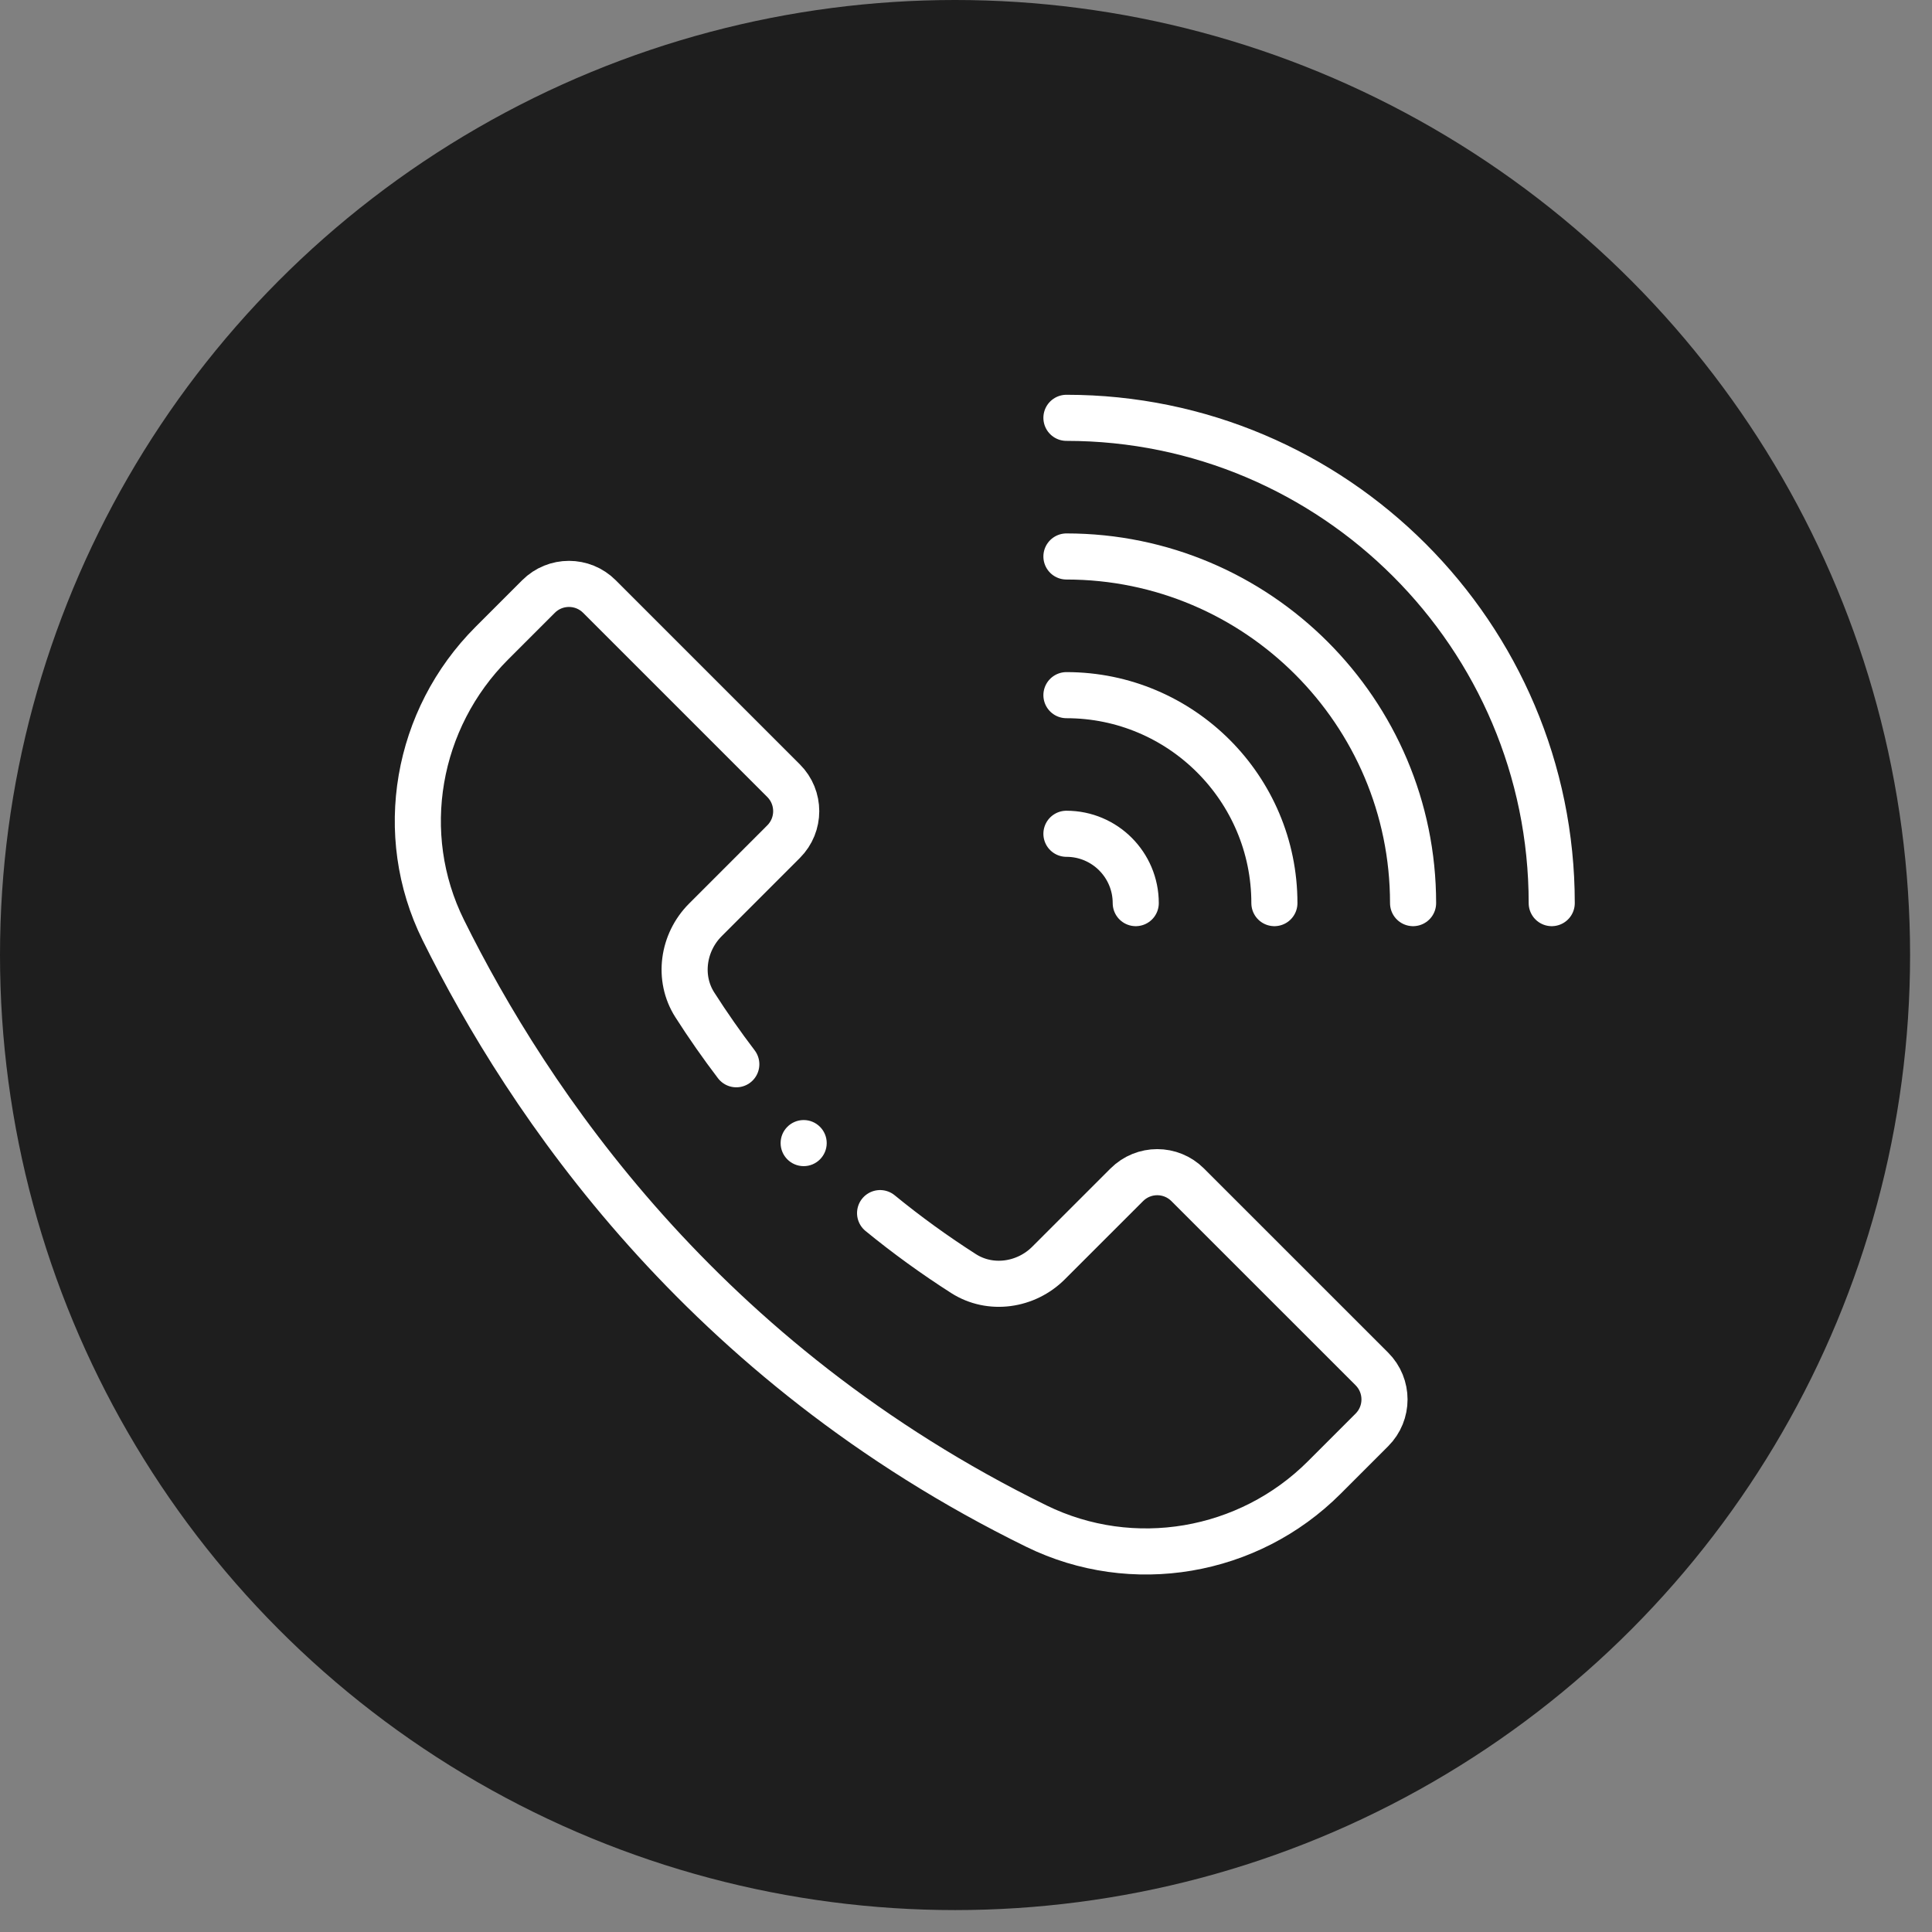
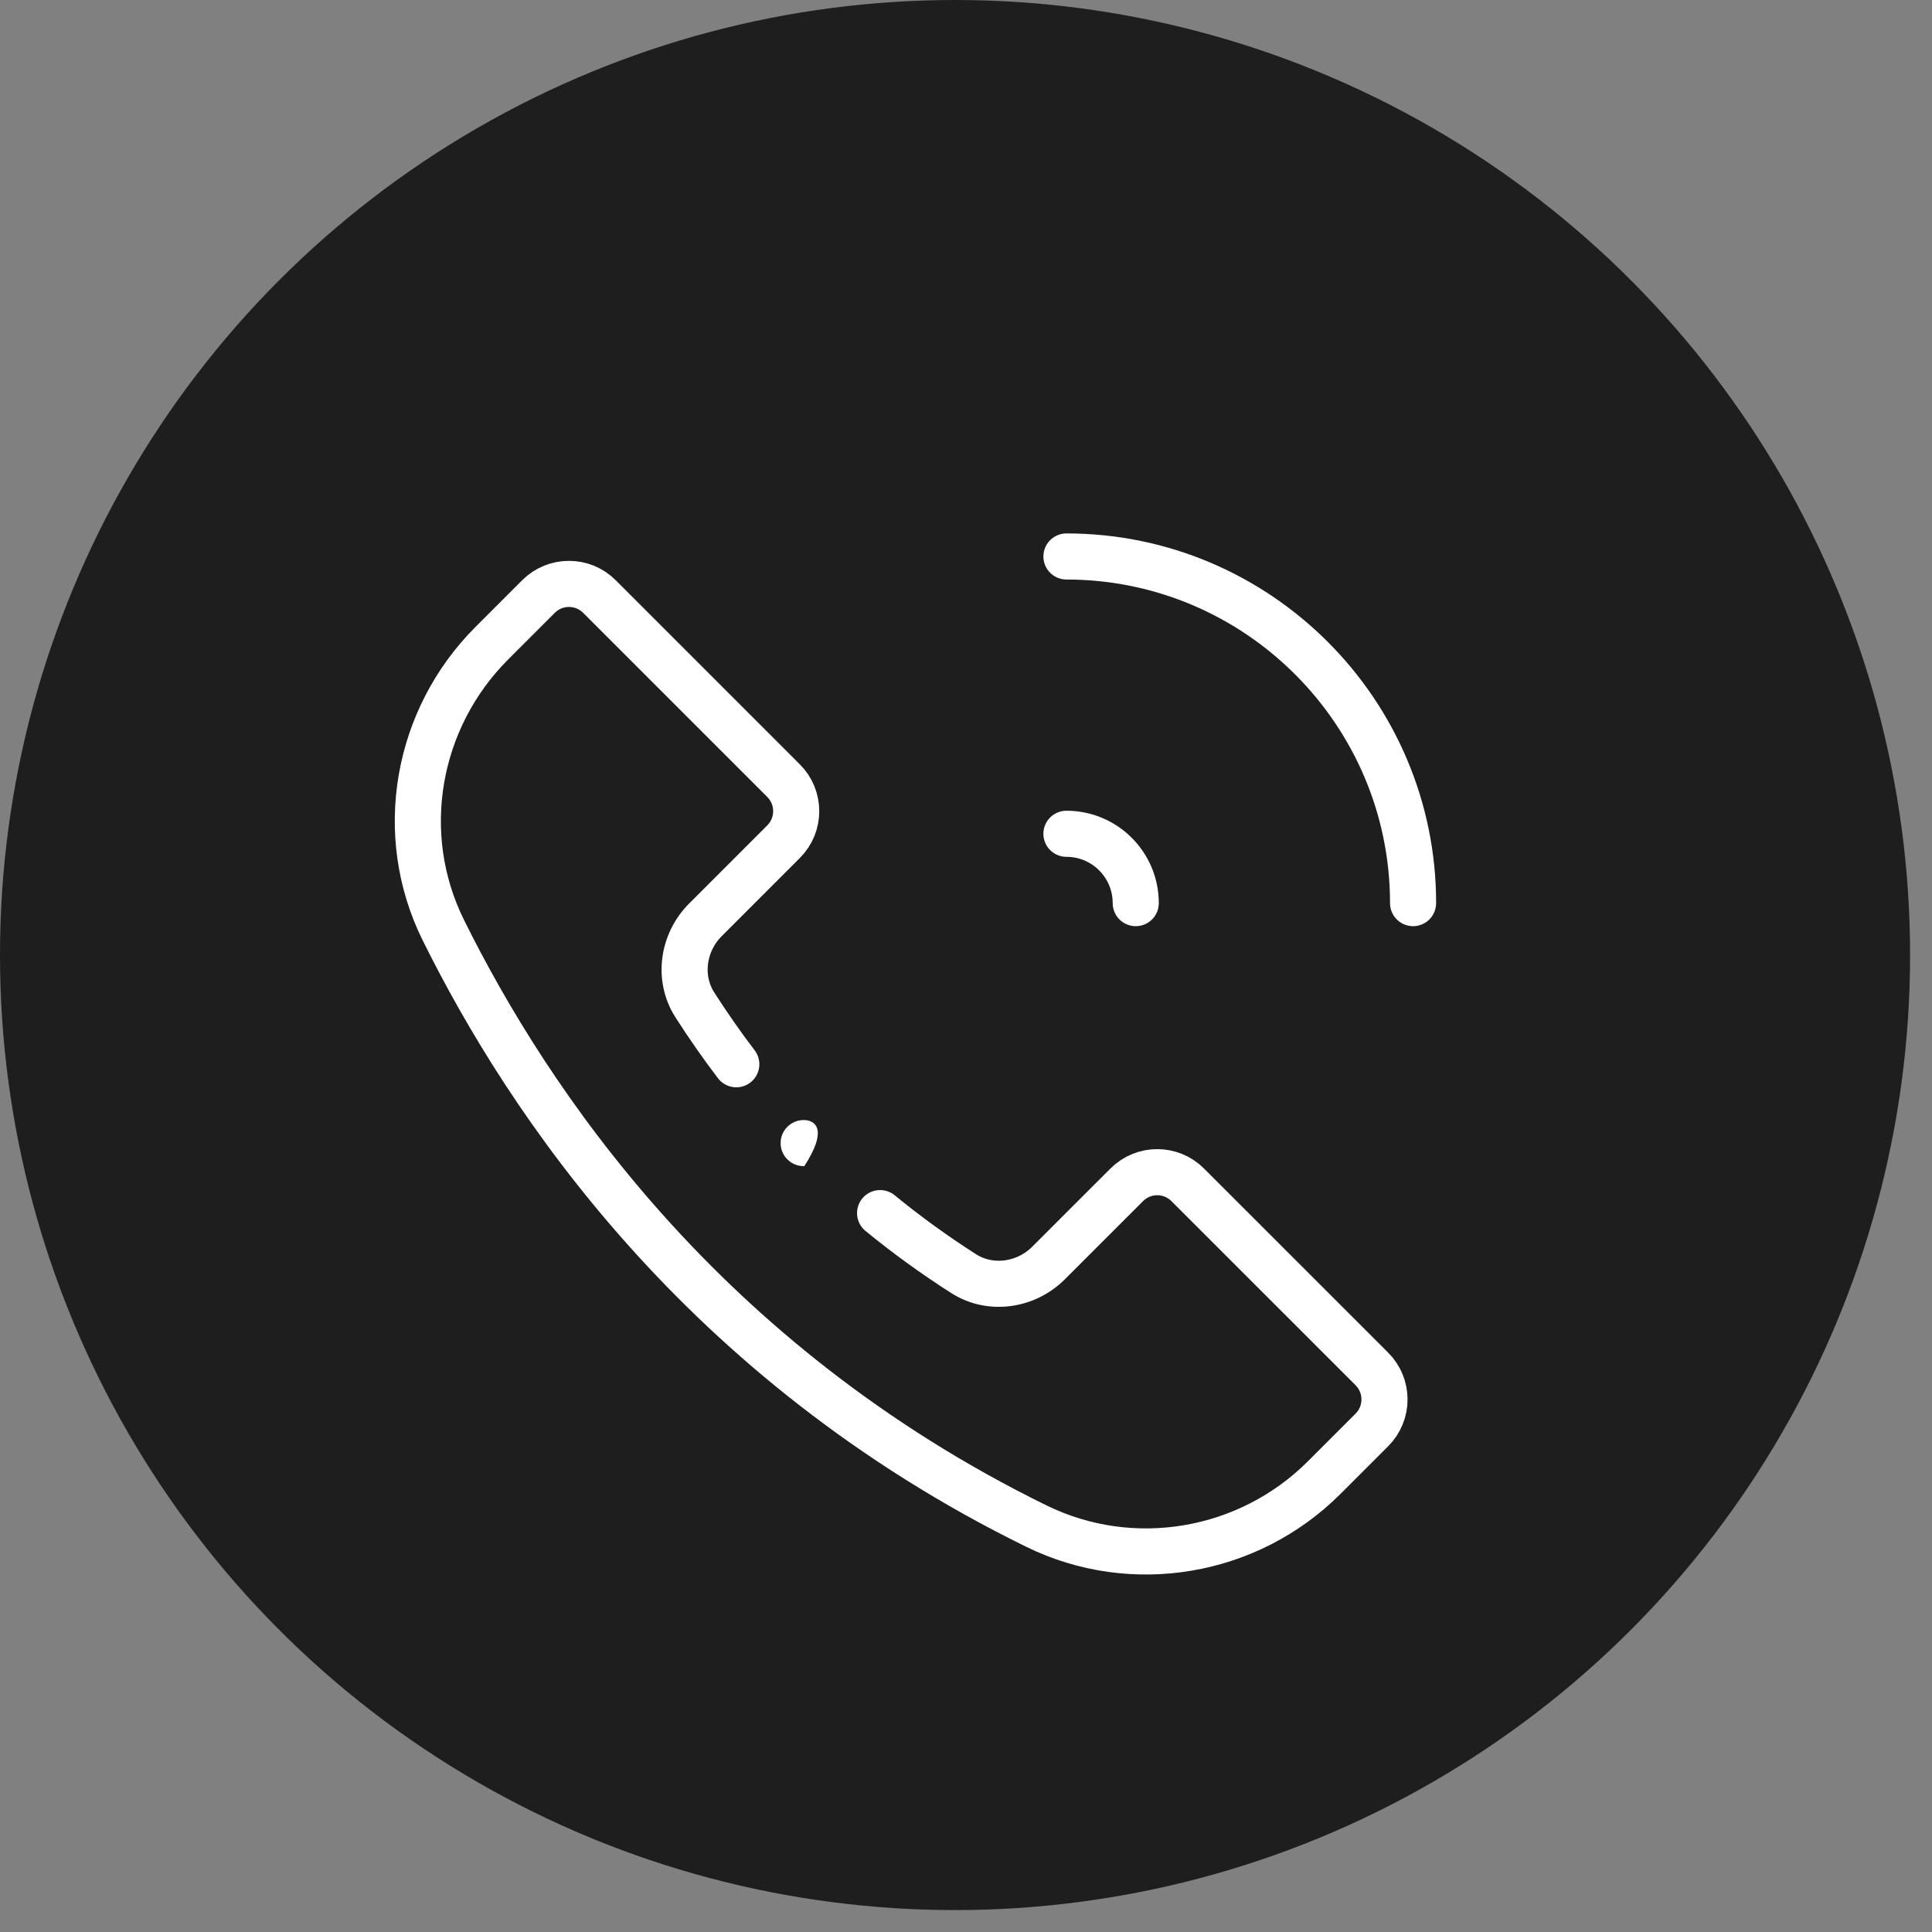
<svg xmlns="http://www.w3.org/2000/svg" width="64" height="64" viewBox="0 0 64 64" fill="none">
  <rect x="0" y="0" width="64" height="64" fill="#808080" stroke="none" />
  <circle cx="31.637" cy="31.637" r="31.637" fill="#1E1E1E" />
-   <path d="M35.327 13.841C44.191 13.841 51.403 21.053 51.403 29.917" stroke="white" stroke-width="1.527" stroke-miterlimit="10" stroke-linecap="round" stroke-linejoin="round" />
  <path d="M35.327 18.434C41.658 18.434 46.81 23.586 46.81 29.917" stroke="white" stroke-width="1.527" stroke-miterlimit="10" stroke-linecap="round" stroke-linejoin="round" />
-   <path d="M35.327 23.028C39.126 23.028 42.216 26.118 42.216 29.917" stroke="white" stroke-width="1.527" stroke-miterlimit="10" stroke-linecap="round" stroke-linejoin="round" />
  <path d="M35.327 27.62C36.595 27.62 37.623 28.649 37.623 29.917" stroke="white" stroke-width="1.527" stroke-miterlimit="10" stroke-linecap="round" stroke-linejoin="round" />
-   <path d="M26.623 38.592C27.023 38.592 27.348 38.267 27.348 37.866C27.348 37.466 27.023 37.141 26.623 37.141C26.222 37.141 25.897 37.466 25.897 37.866C25.897 38.267 26.222 38.592 26.623 38.592Z" fill="white" stroke="white" stroke-width="0.076" />
+   <path d="M26.623 38.592C27.348 37.466 27.023 37.141 26.623 37.141C26.222 37.141 25.897 37.466 25.897 37.866C25.897 38.267 26.222 38.592 26.623 38.592Z" fill="white" stroke="white" stroke-width="0.076" />
  <path d="M24.391 35.255C23.907 34.619 23.448 33.962 23.016 33.286C22.448 32.397 22.62 31.219 23.366 30.473L25.957 27.881C26.515 27.323 26.515 26.419 25.957 25.861L19.857 19.761C19.3 19.203 18.395 19.203 17.838 19.761L16.294 21.305C13.789 23.81 13.112 27.633 14.684 30.808C17.482 36.457 23.24 45.116 34.333 50.555C37.518 52.116 41.359 51.454 43.866 48.947L45.445 47.368C46.003 46.811 46.003 45.906 45.445 45.348L39.345 39.249C38.787 38.69 37.883 38.69 37.325 39.249L34.733 41.84C33.987 42.586 32.809 42.758 31.92 42.19C30.958 41.575 30.034 40.906 29.154 40.186" stroke="white" stroke-width="1.527" stroke-miterlimit="10" stroke-linecap="round" stroke-linejoin="round" />
</svg>